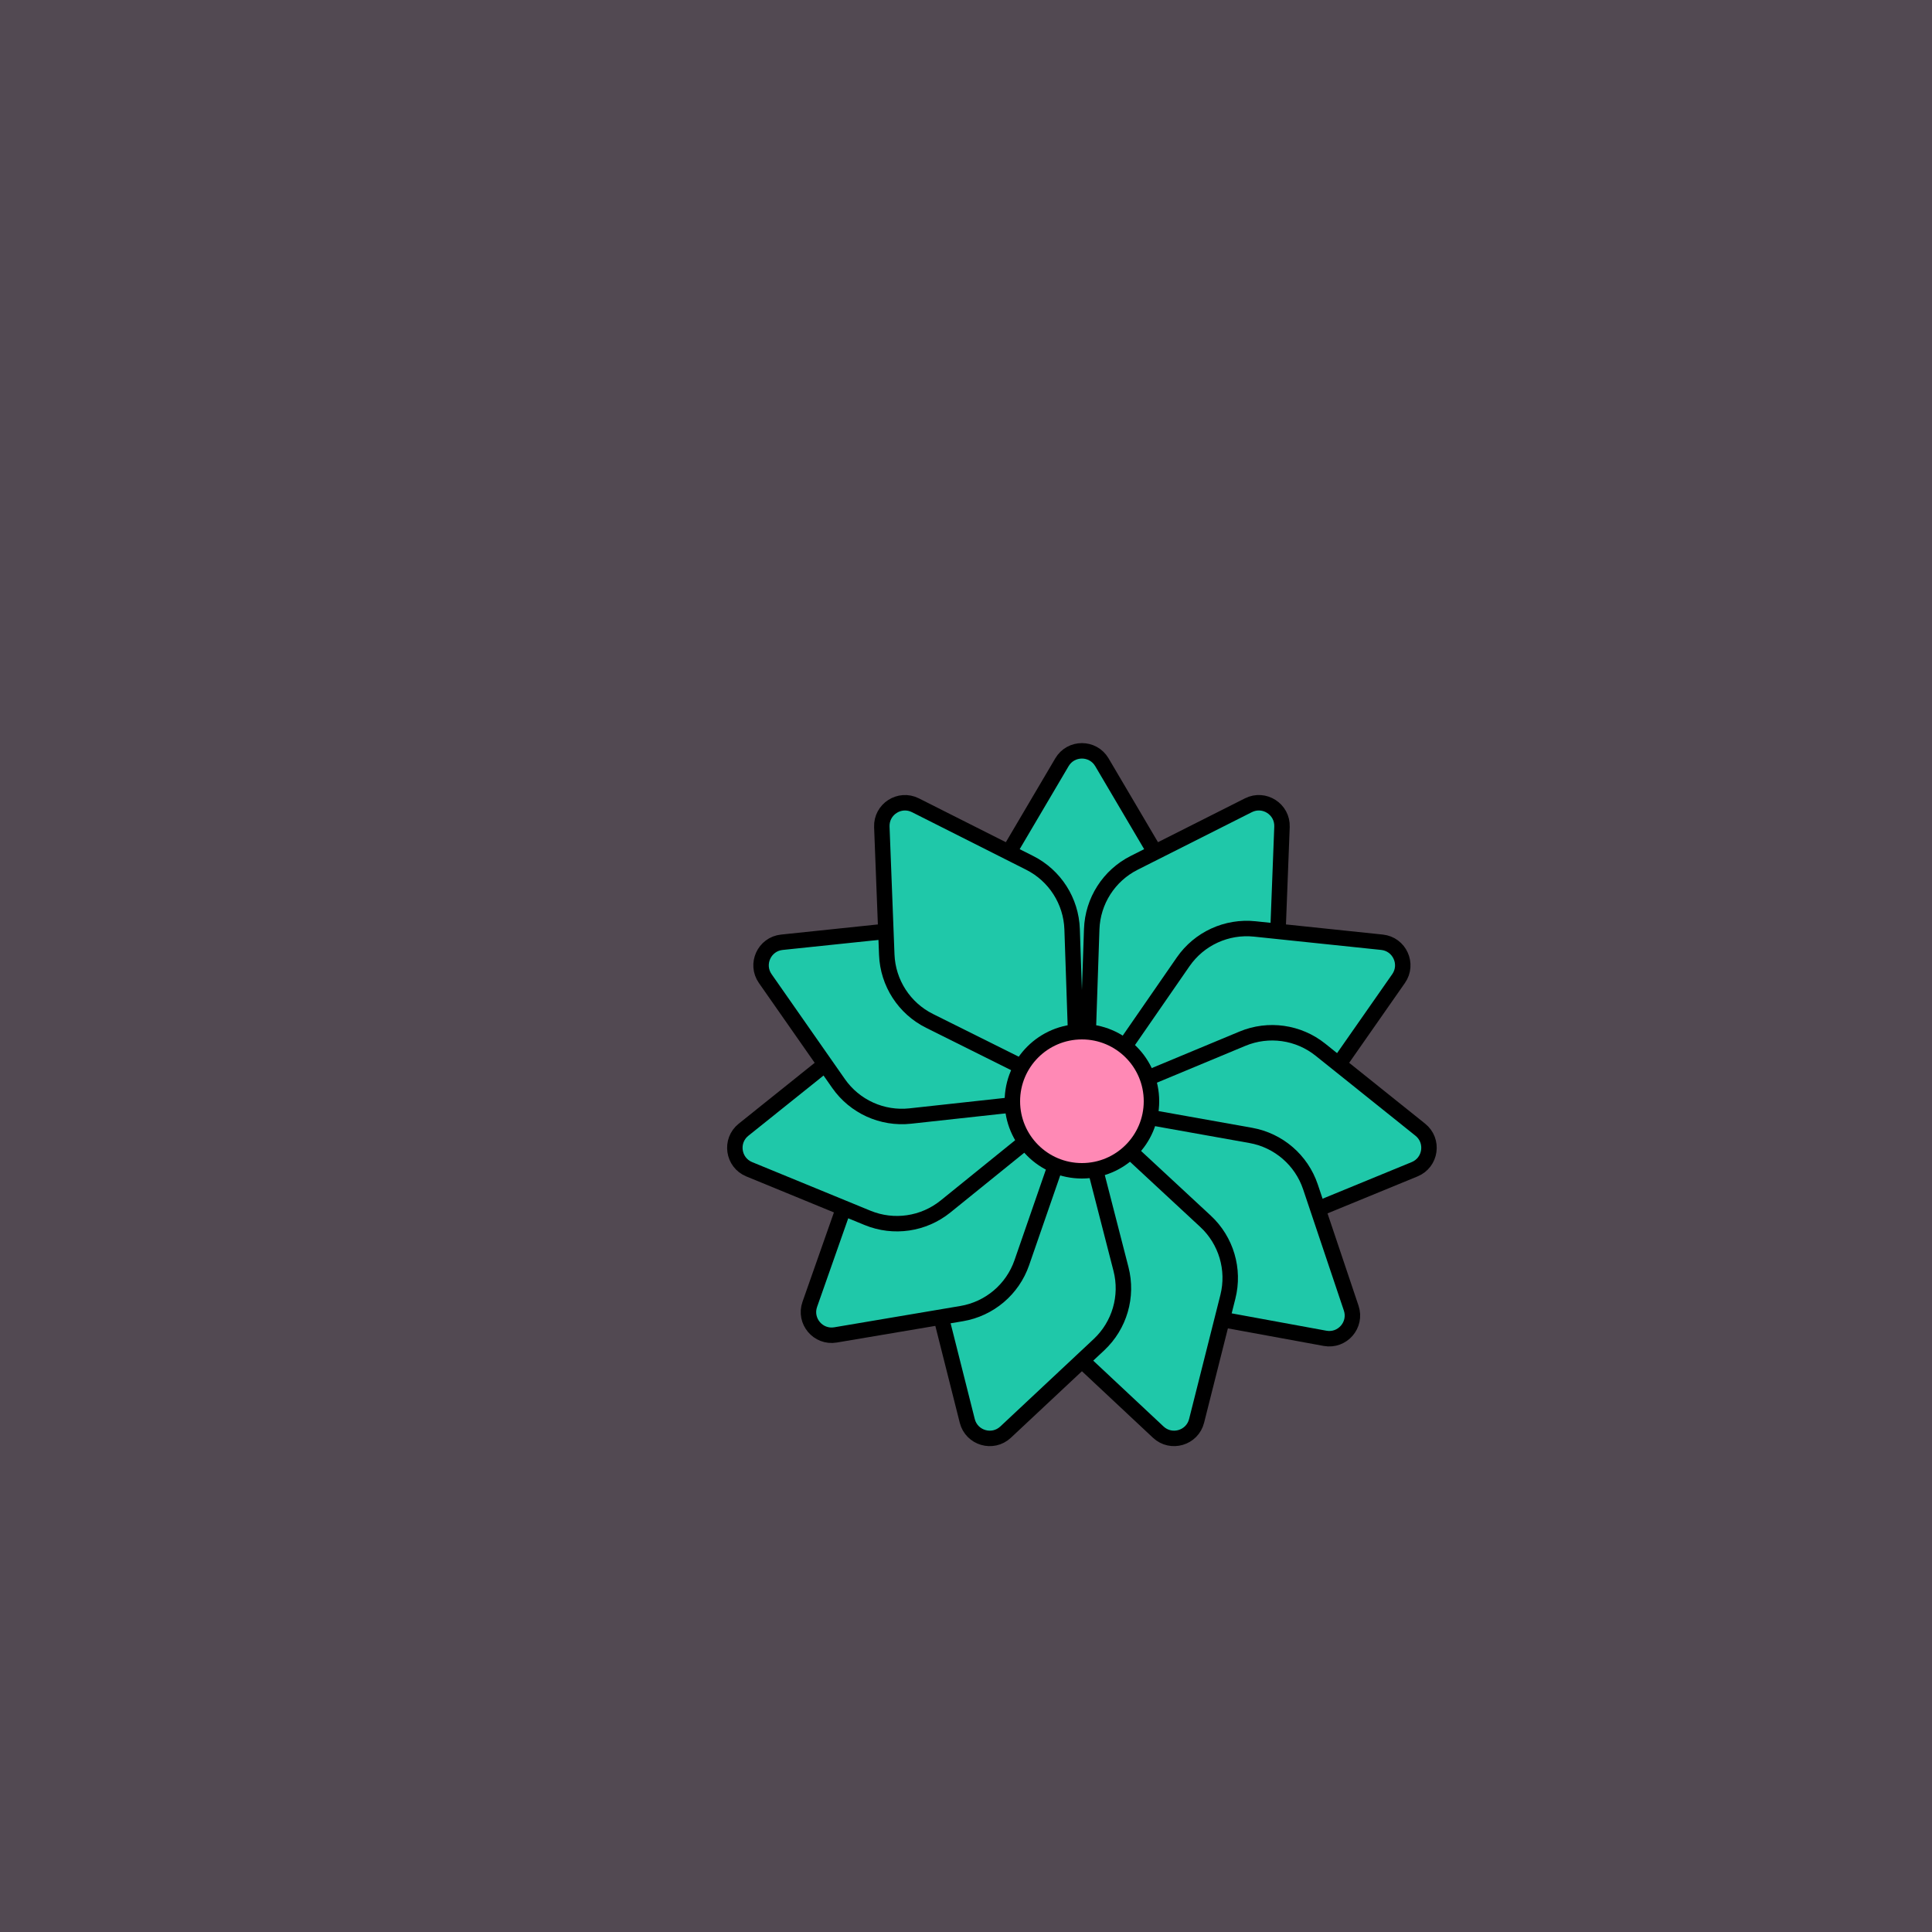
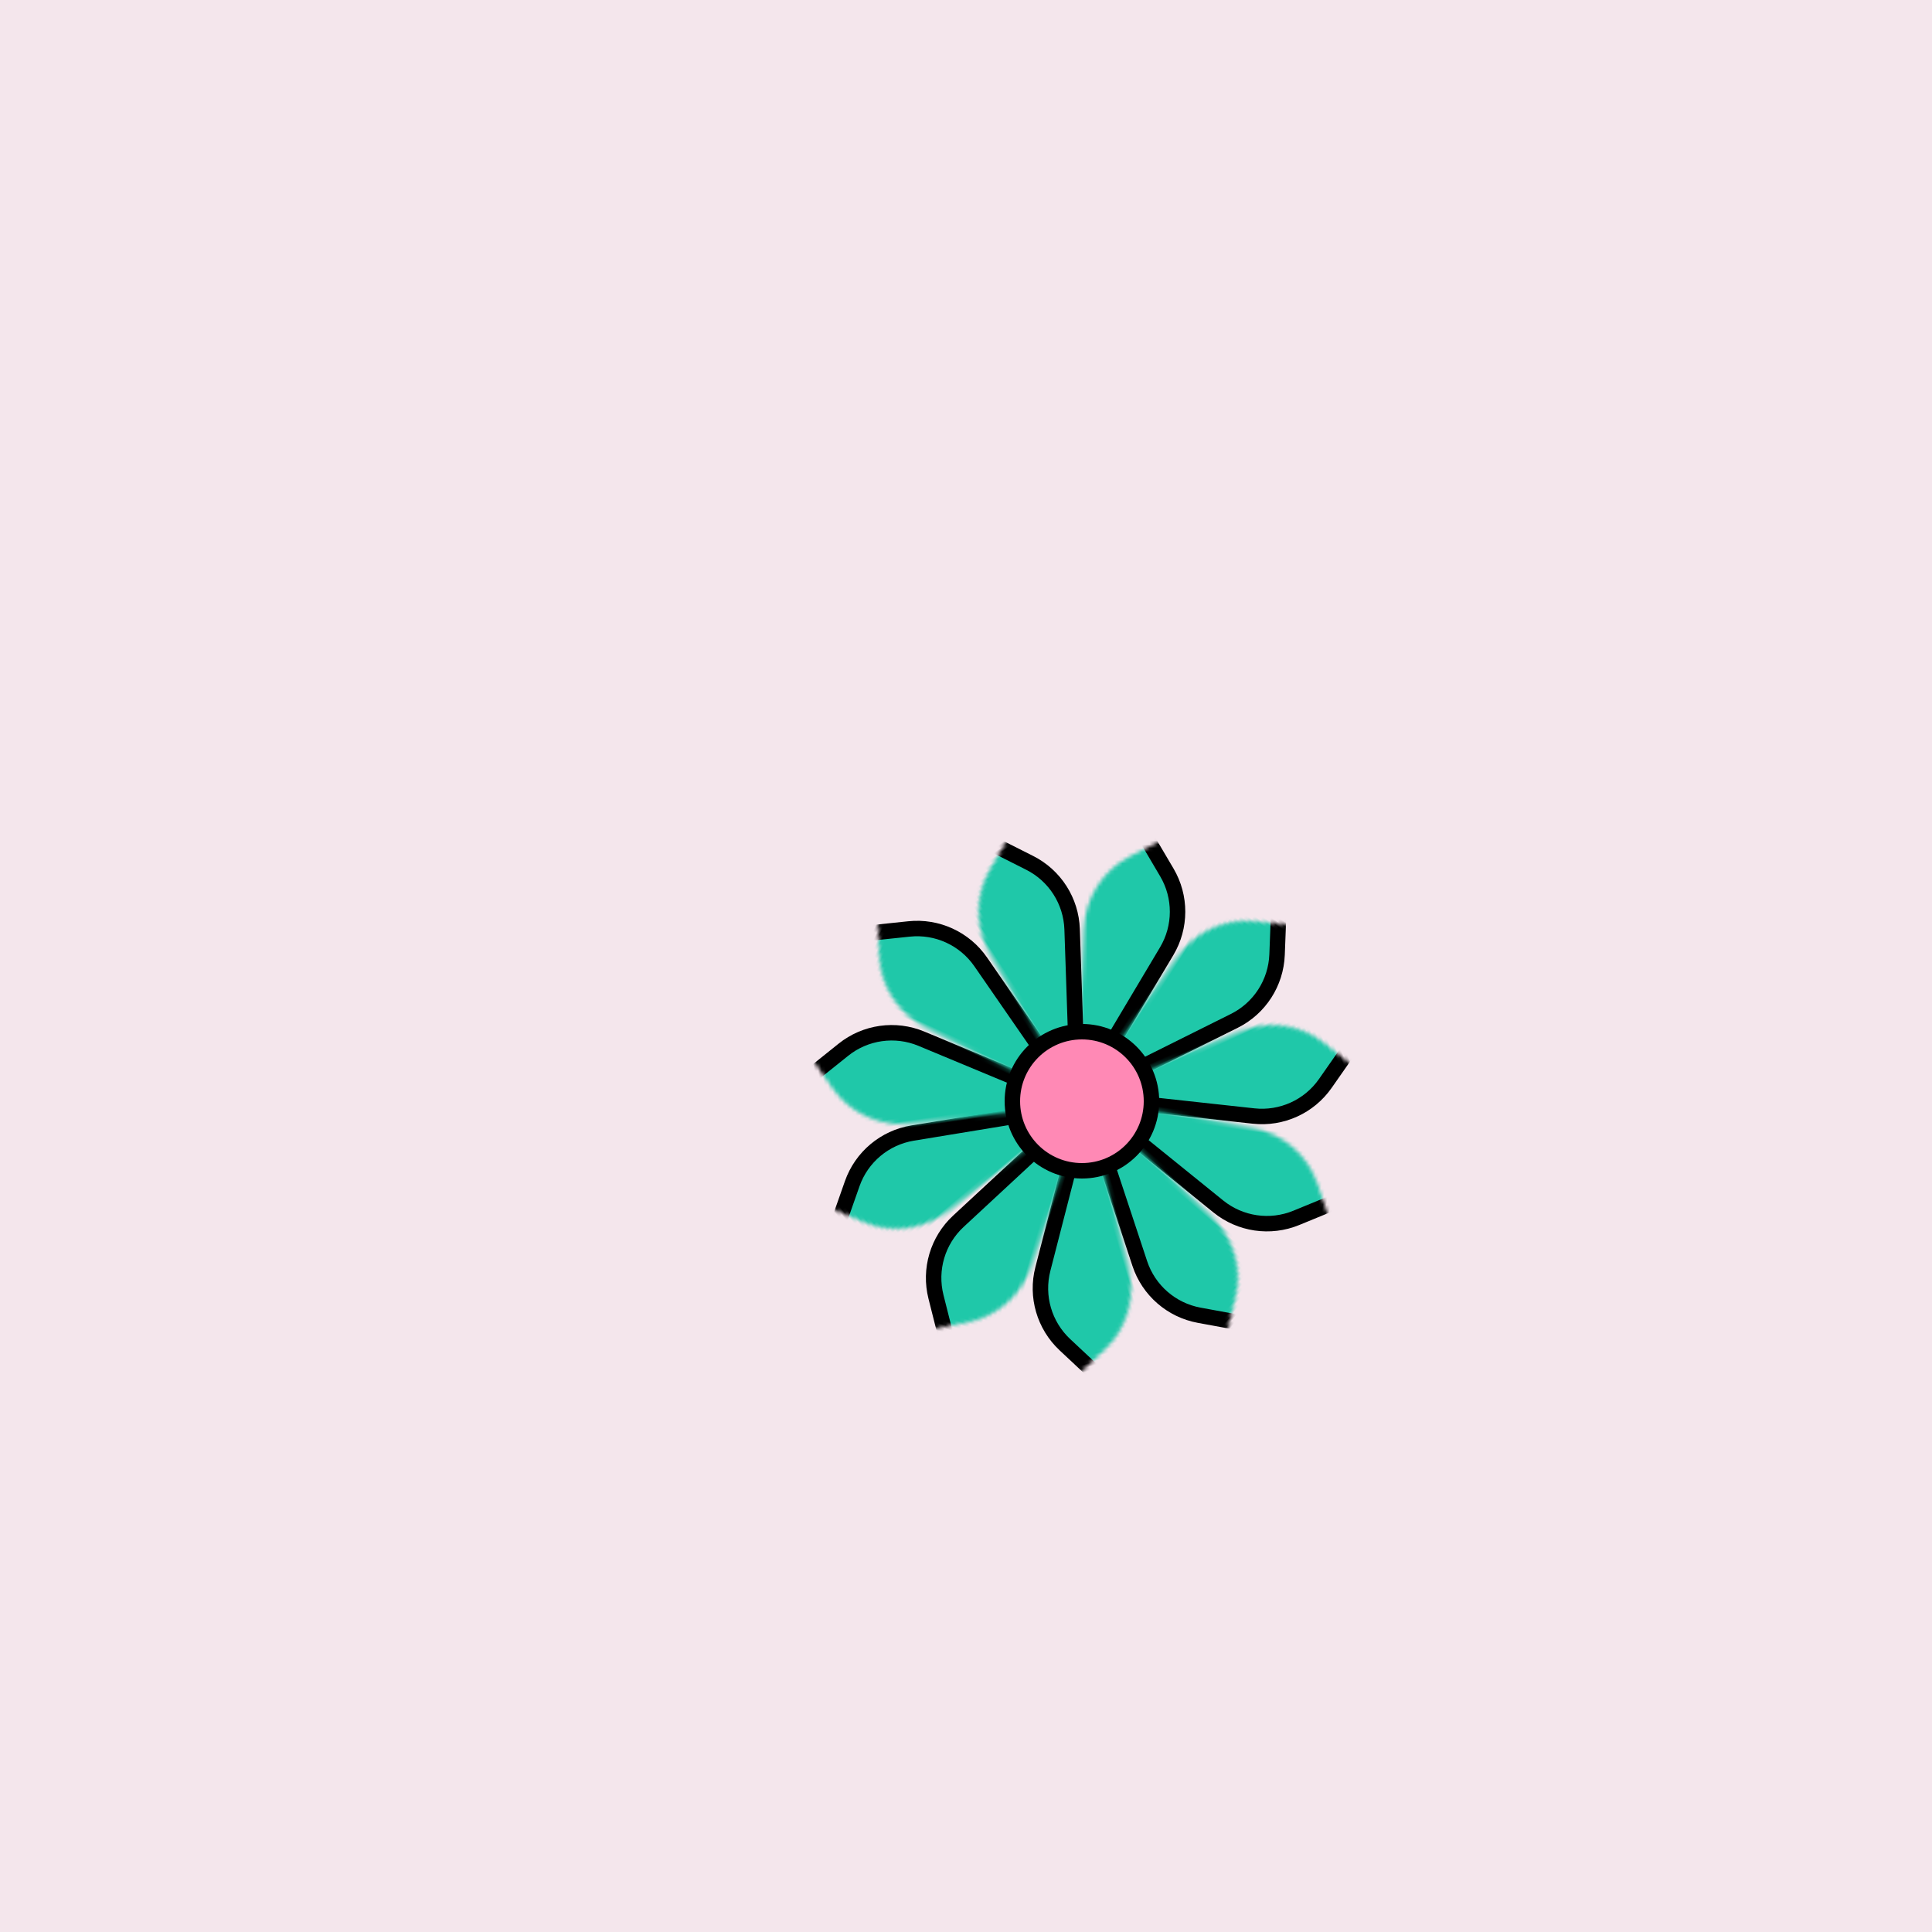
<svg xmlns="http://www.w3.org/2000/svg" xmlns:xlink="http://www.w3.org/1999/xlink" viewBox="0 0 500 500" fill="none">
-   <rect width="500" height="500" fill="#343B3F" />
  <rect id="rect" style="mix-blend-mode:overlay" opacity=".2" width="100%" height="100%" fill="#C886A2" />
  <defs>
    <filter id="Gl" x="-50%" y="-50%" width="200%" height="200%">
      <feTurbulence baseFrequency="0.002" />
      <feDisplacementMap in="SourceGraphic" scale="-120" />
      <feOffset dy="35" dx="30" />
      <feDropShadow dx="8" dy="8" flood-color="#000000" flood-opacity="1" stdDeviation="0" />
    </filter>
  </defs>
  <g filter="url(#Gl)" stroke="#000000" stroke-width="4">
    <defs>
      <path id="ps-7" d="M271.934 211.182L250 248L228.066 211.182C224.326 204.904 224.308 197.085 228.019 190.79L244.831 162.269C247.152 158.331 252.848 158.331 255.169 162.269L271.981 190.79C275.692 197.085 275.674 204.904 271.934 211.182Z" />
      <mask id="fpc">
-         <rect height="100%" width="100%" fill="white" />
        <use transform="rotate(32.727 250 250)" xlink:href="#ps-7" fill="black" />
      </mask>
    </defs>
    <use transform="rotate(0.0 250 250)" xlink:href="#ps-7" mask="url(#fpc)" fill="#1FC8A9" />
    <use transform="rotate(32.727 250 250)" xlink:href="#ps-7" mask="url(#fpc)" fill="#1FC8A9" />
    <use transform="rotate(65.454 250 250)" xlink:href="#ps-7" mask="url(#fpc)" fill="#1FC8A9" />
    <use transform="rotate(98.181 250 250)" xlink:href="#ps-7" mask="url(#fpc)" fill="#1FC8A9" />
    <use transform="rotate(130.908 250 250)" xlink:href="#ps-7" mask="url(#fpc)" fill="#1FC8A9" />
    <use transform="rotate(163.635 250 250)" xlink:href="#ps-7" mask="url(#fpc)" fill="#1FC8A9" />
    <use transform="rotate(196.362 250 250)" xlink:href="#ps-7" mask="url(#fpc)" fill="#1FC8A9" />
    <use transform="rotate(229.89 250 250)" xlink:href="#ps-7" mask="url(#fpc)" fill="#1FC8A9" />
    <use transform="rotate(261.816 250 250)" xlink:href="#ps-7" mask="url(#fpc)" fill="#1FC8A9" />
    <use transform="rotate(294.543 250 250)" xlink:href="#ps-7" mask="url(#fpc)" fill="#1FC8A9" />
    <use transform="rotate(327.270 250 250)" xlink:href="#ps-7" mask="url(#fpc)" fill="#1FC8A9" />
    <circle cx="250" cy="250" r="18" fill="#FF89B5" />
  </g>
</svg>